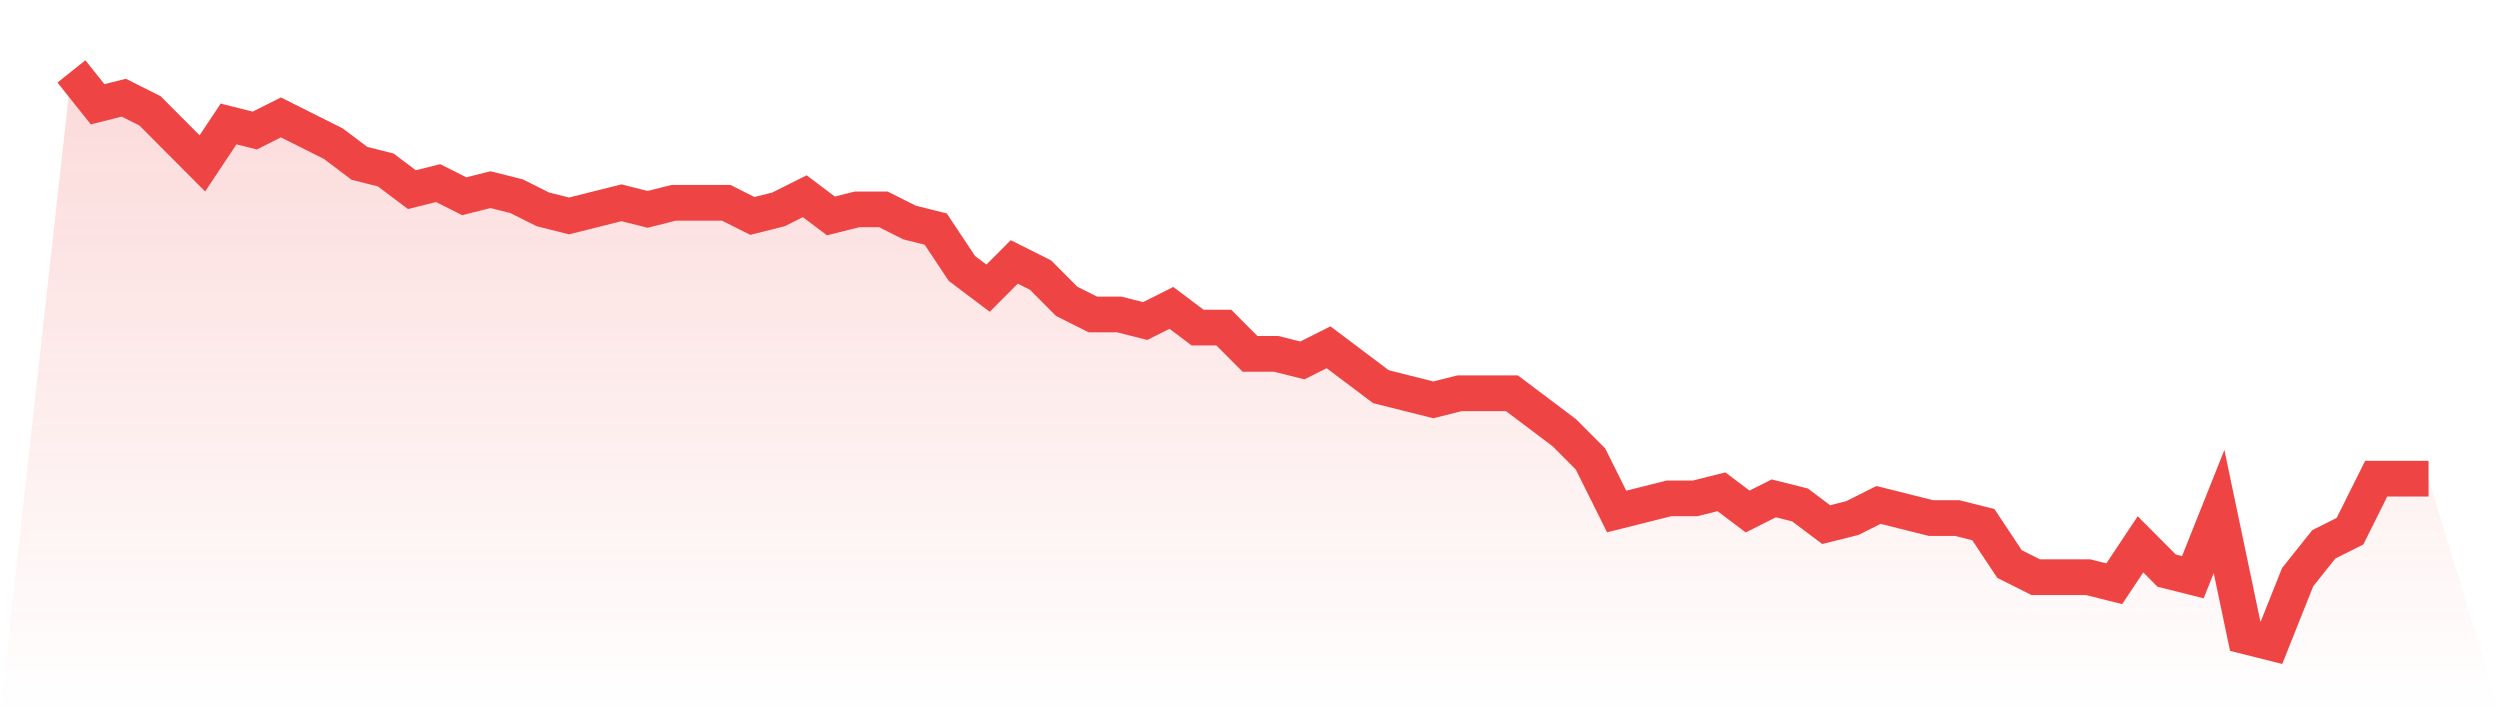
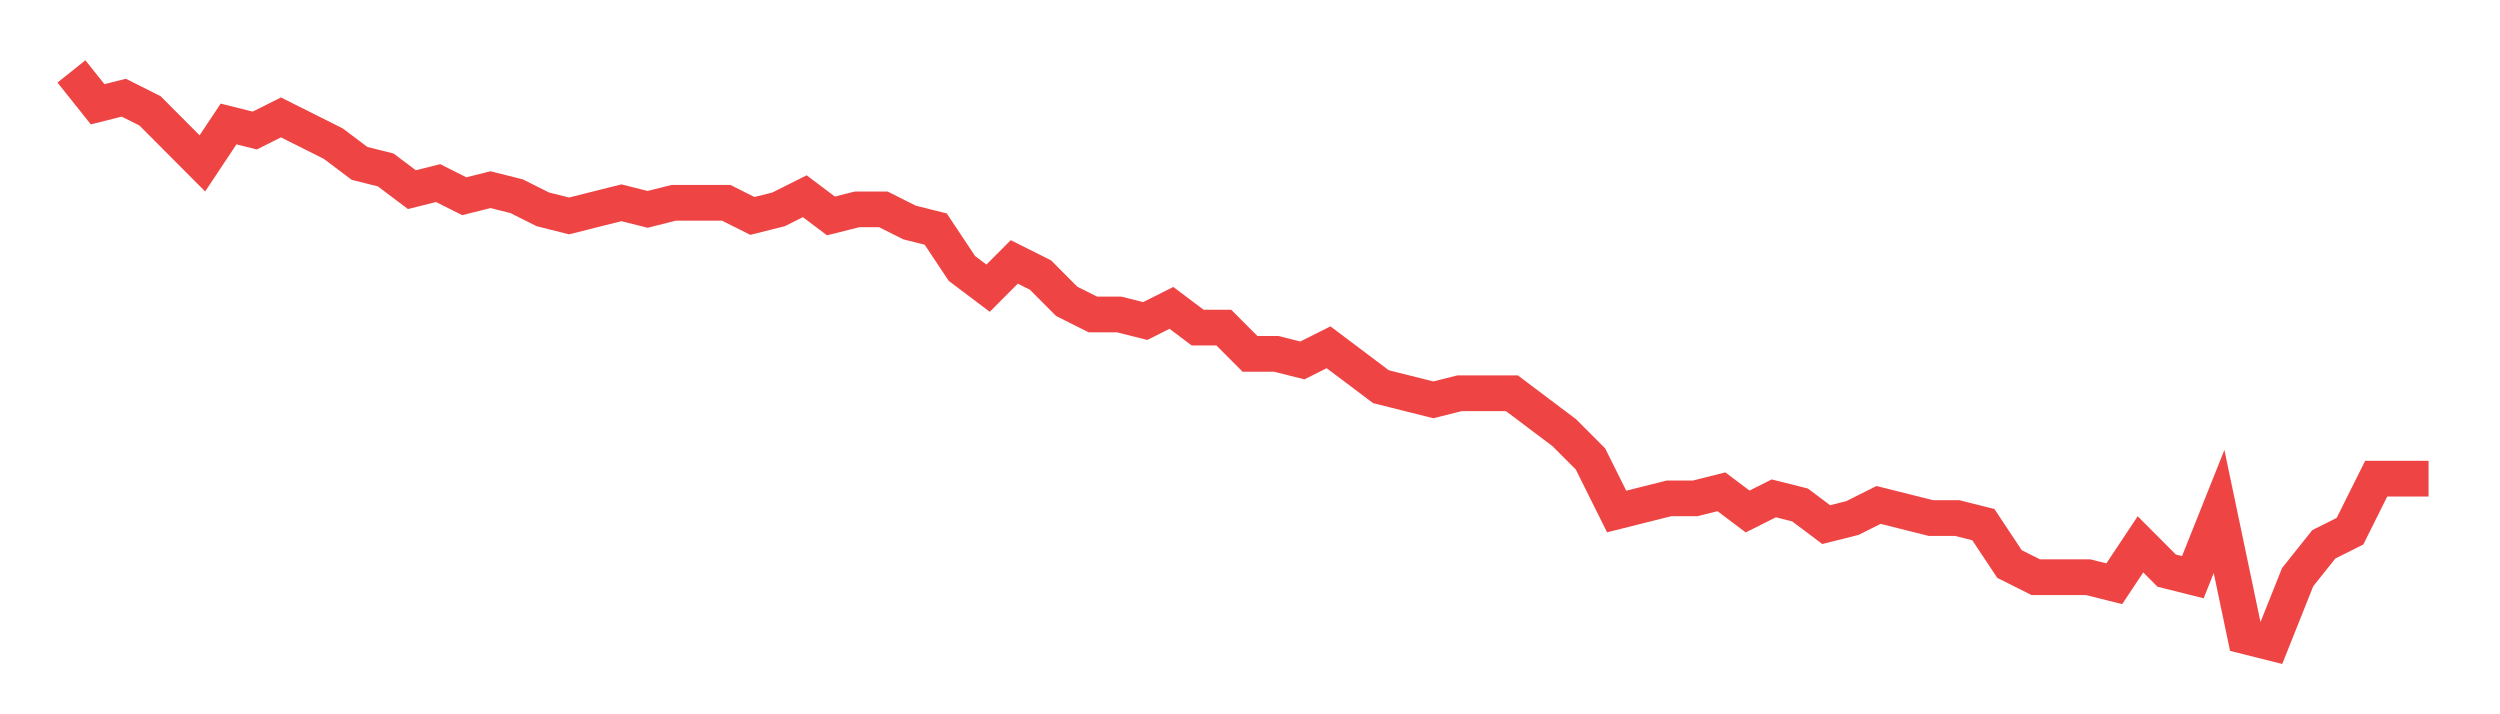
<svg xmlns="http://www.w3.org/2000/svg" viewBox="0 0 140 40">
  <defs>
    <linearGradient id="gradient" x1="0" x2="0" y1="0" y2="1">
      <stop offset="0%" stop-color="#ef4444" stop-opacity="0.2" />
      <stop offset="100%" stop-color="#ef4444" stop-opacity="0" />
    </linearGradient>
  </defs>
-   <path d="M4,4 L4,4 L5.467,5.839 L6.933,5.471 L8.4,6.207 L9.867,7.678 L11.333,9.149 L12.8,6.943 L14.267,7.31 L15.733,6.575 L17.2,7.31 L18.667,8.046 L20.133,9.149 L21.6,9.517 L23.067,10.621 L24.533,10.253 L26,10.989 L27.467,10.621 L28.933,10.989 L30.4,11.724 L31.867,12.092 L33.333,11.724 L34.8,11.356 L36.267,11.724 L37.733,11.356 L39.2,11.356 L40.667,11.356 L42.133,12.092 L43.6,11.724 L45.067,10.989 L46.533,12.092 L48,11.724 L49.467,11.724 L50.933,12.46 L52.4,12.828 L53.867,15.034 L55.333,16.138 L56.8,14.667 L58.267,15.402 L59.733,16.874 L61.2,17.609 L62.667,17.609 L64.133,17.977 L65.6,17.241 L67.067,18.345 L68.533,18.345 L70,19.816 L71.467,19.816 L72.933,20.184 L74.4,19.448 L75.867,20.552 L77.333,21.655 L78.8,22.023 L80.267,22.391 L81.733,22.023 L83.2,22.023 L84.667,22.023 L86.133,23.126 L87.6,24.23 L89.067,25.701 L90.533,28.644 L92,28.276 L93.467,27.908 L94.933,27.908 L96.4,27.54 L97.867,28.644 L99.333,27.908 L100.8,28.276 L102.267,29.379 L103.733,29.011 L105.2,28.276 L106.667,28.644 L108.133,29.011 L109.6,29.011 L111.067,29.379 L112.533,31.586 L114,32.322 L115.467,32.322 L116.933,32.322 L118.4,32.69 L119.867,30.483 L121.333,31.954 L122.8,32.322 L124.267,28.644 L125.733,35.632 L127.2,36 L128.667,32.322 L130.133,30.483 L131.6,29.747 L133.067,26.805 L134.533,26.805 L136,26.805 L140,40 L0,40 z" fill="url(#gradient)" />
  <path d="M4,4 L4,4 L5.467,5.839 L6.933,5.471 L8.4,6.207 L9.867,7.678 L11.333,9.149 L12.8,6.943 L14.267,7.31 L15.733,6.575 L17.2,7.31 L18.667,8.046 L20.133,9.149 L21.6,9.517 L23.067,10.621 L24.533,10.253 L26,10.989 L27.467,10.621 L28.933,10.989 L30.4,11.724 L31.867,12.092 L33.333,11.724 L34.8,11.356 L36.267,11.724 L37.733,11.356 L39.2,11.356 L40.667,11.356 L42.133,12.092 L43.6,11.724 L45.067,10.989 L46.533,12.092 L48,11.724 L49.467,11.724 L50.933,12.46 L52.4,12.828 L53.867,15.034 L55.333,16.138 L56.8,14.667 L58.267,15.402 L59.733,16.874 L61.2,17.609 L62.667,17.609 L64.133,17.977 L65.6,17.241 L67.067,18.345 L68.533,18.345 L70,19.816 L71.467,19.816 L72.933,20.184 L74.4,19.448 L75.867,20.552 L77.333,21.655 L78.8,22.023 L80.267,22.391 L81.733,22.023 L83.2,22.023 L84.667,22.023 L86.133,23.126 L87.6,24.23 L89.067,25.701 L90.533,28.644 L92,28.276 L93.467,27.908 L94.933,27.908 L96.4,27.54 L97.867,28.644 L99.333,27.908 L100.8,28.276 L102.267,29.379 L103.733,29.011 L105.2,28.276 L106.667,28.644 L108.133,29.011 L109.6,29.011 L111.067,29.379 L112.533,31.586 L114,32.322 L115.467,32.322 L116.933,32.322 L118.4,32.69 L119.867,30.483 L121.333,31.954 L122.8,32.322 L124.267,28.644 L125.733,35.632 L127.2,36 L128.667,32.322 L130.133,30.483 L131.6,29.747 L133.067,26.805 L134.533,26.805 L136,26.805" fill="none" stroke="#ef4444" stroke-width="2" />
</svg>